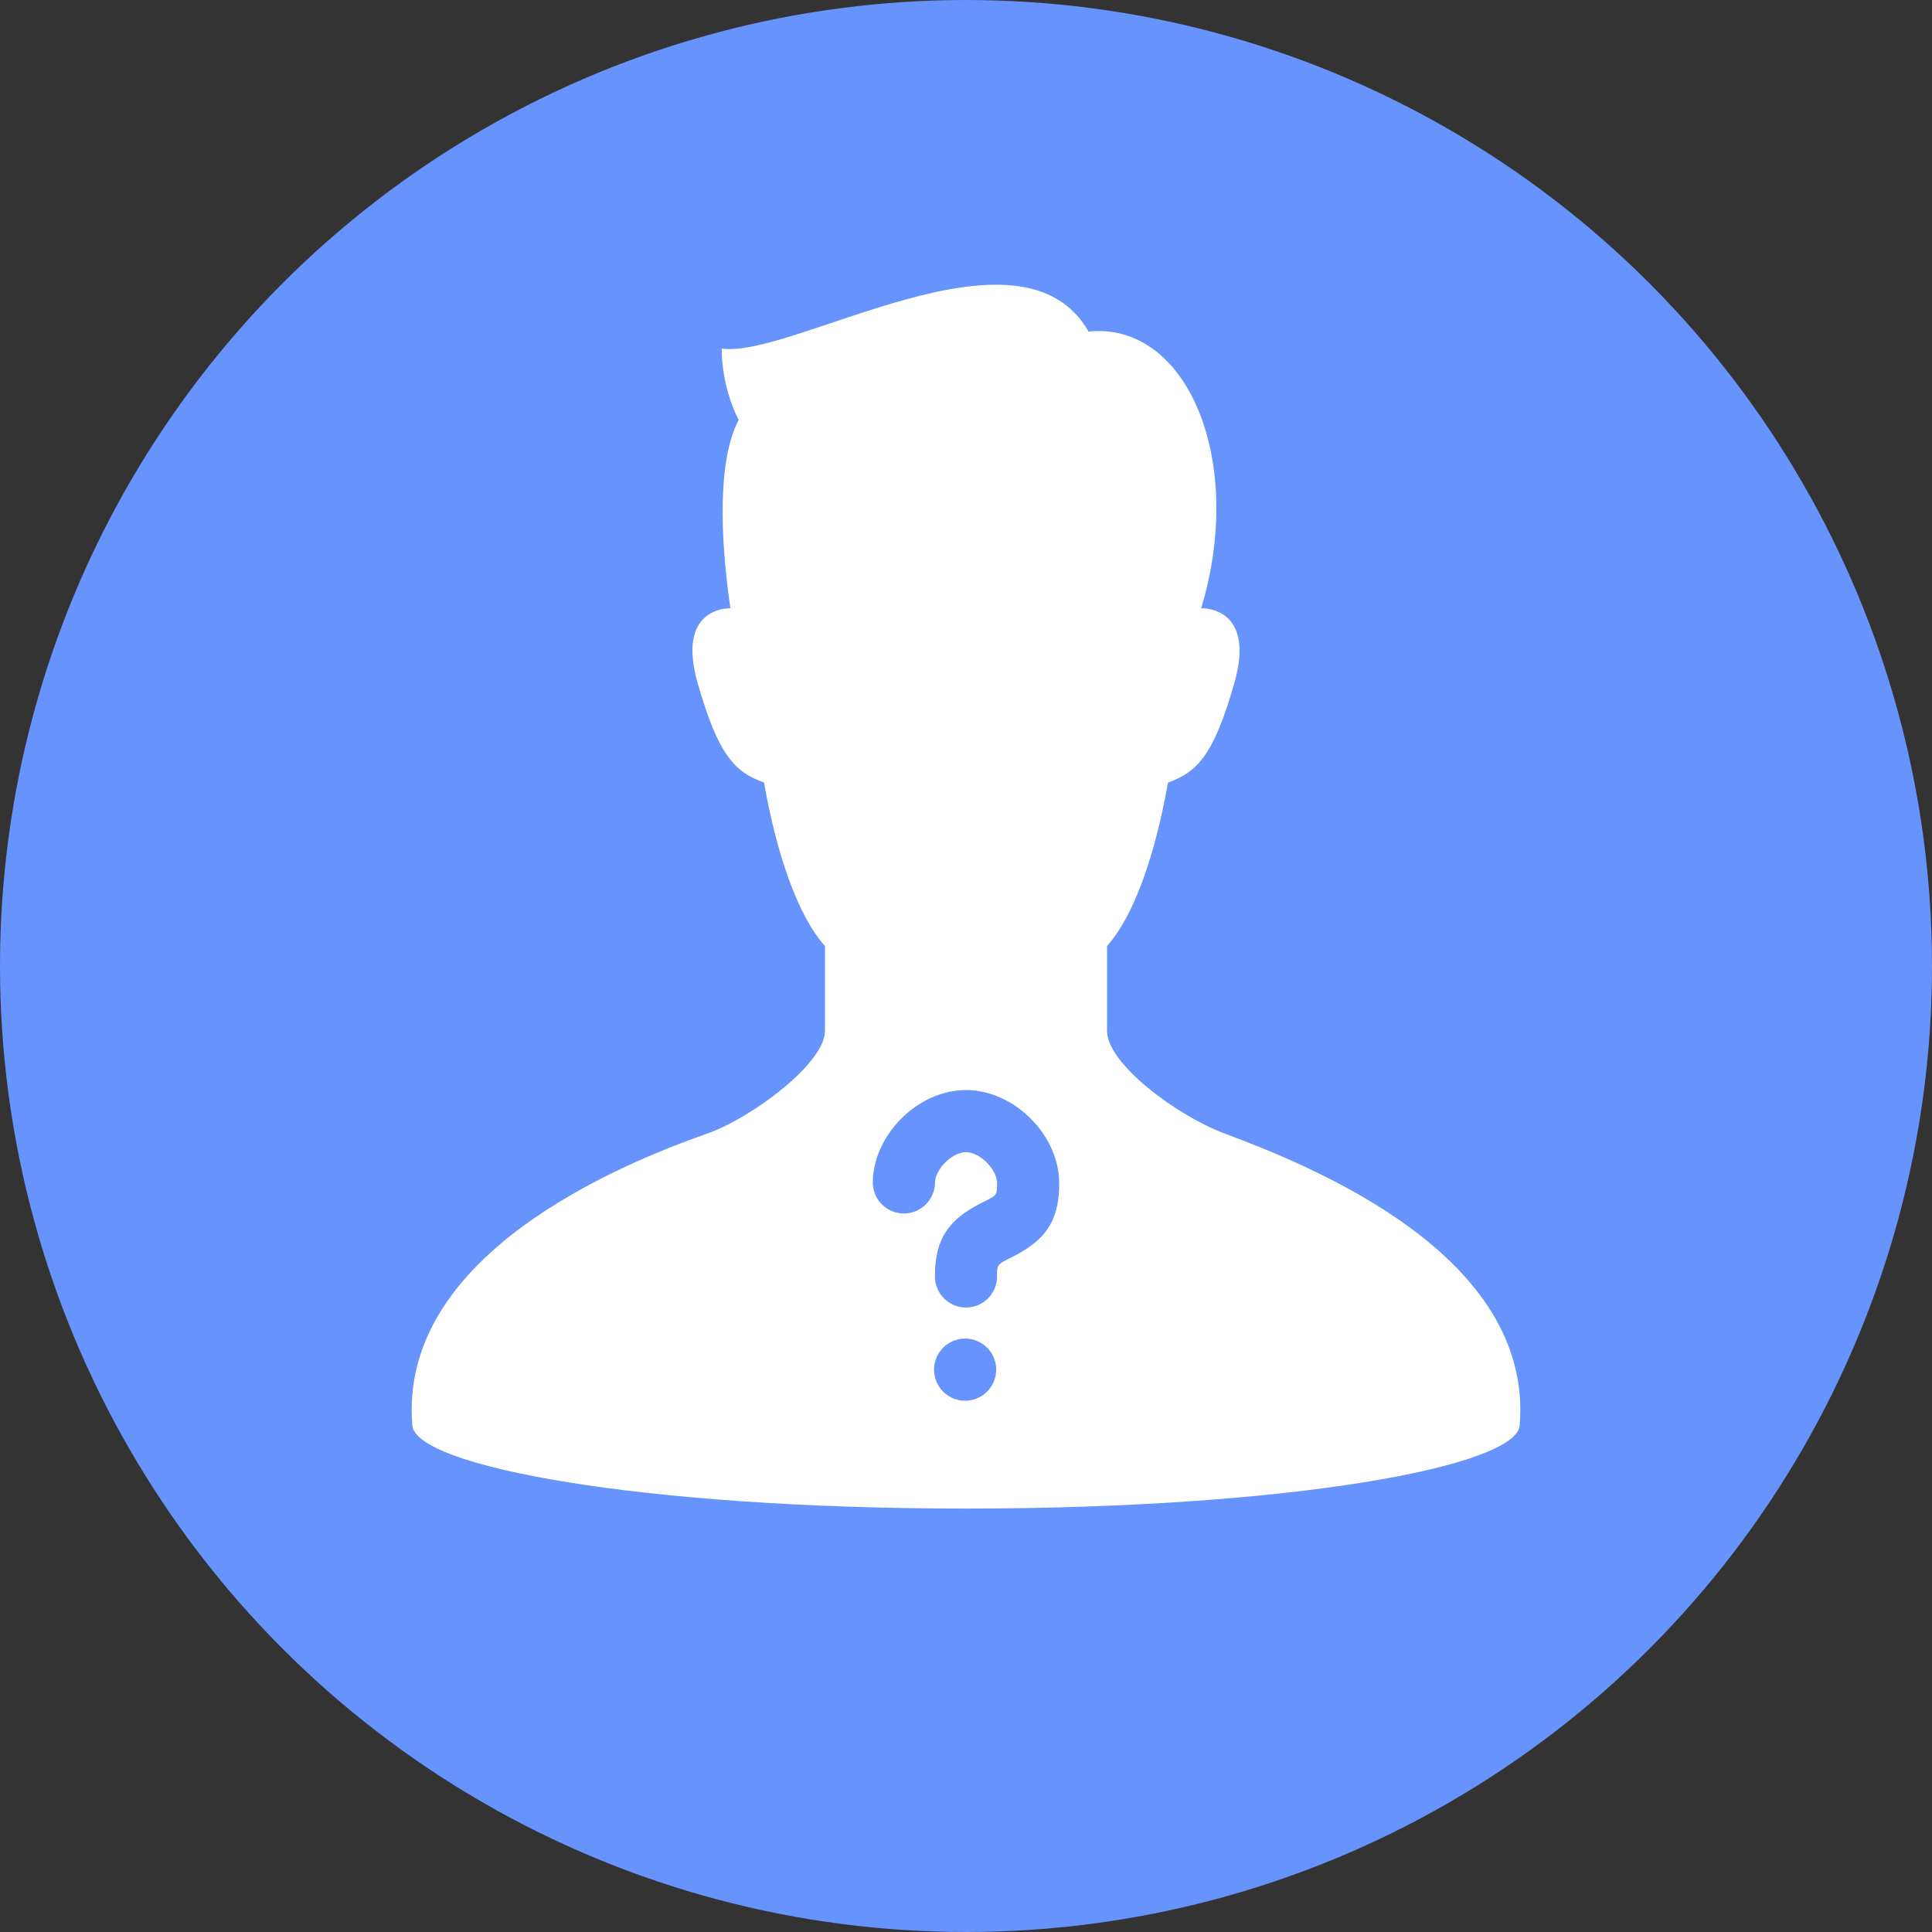
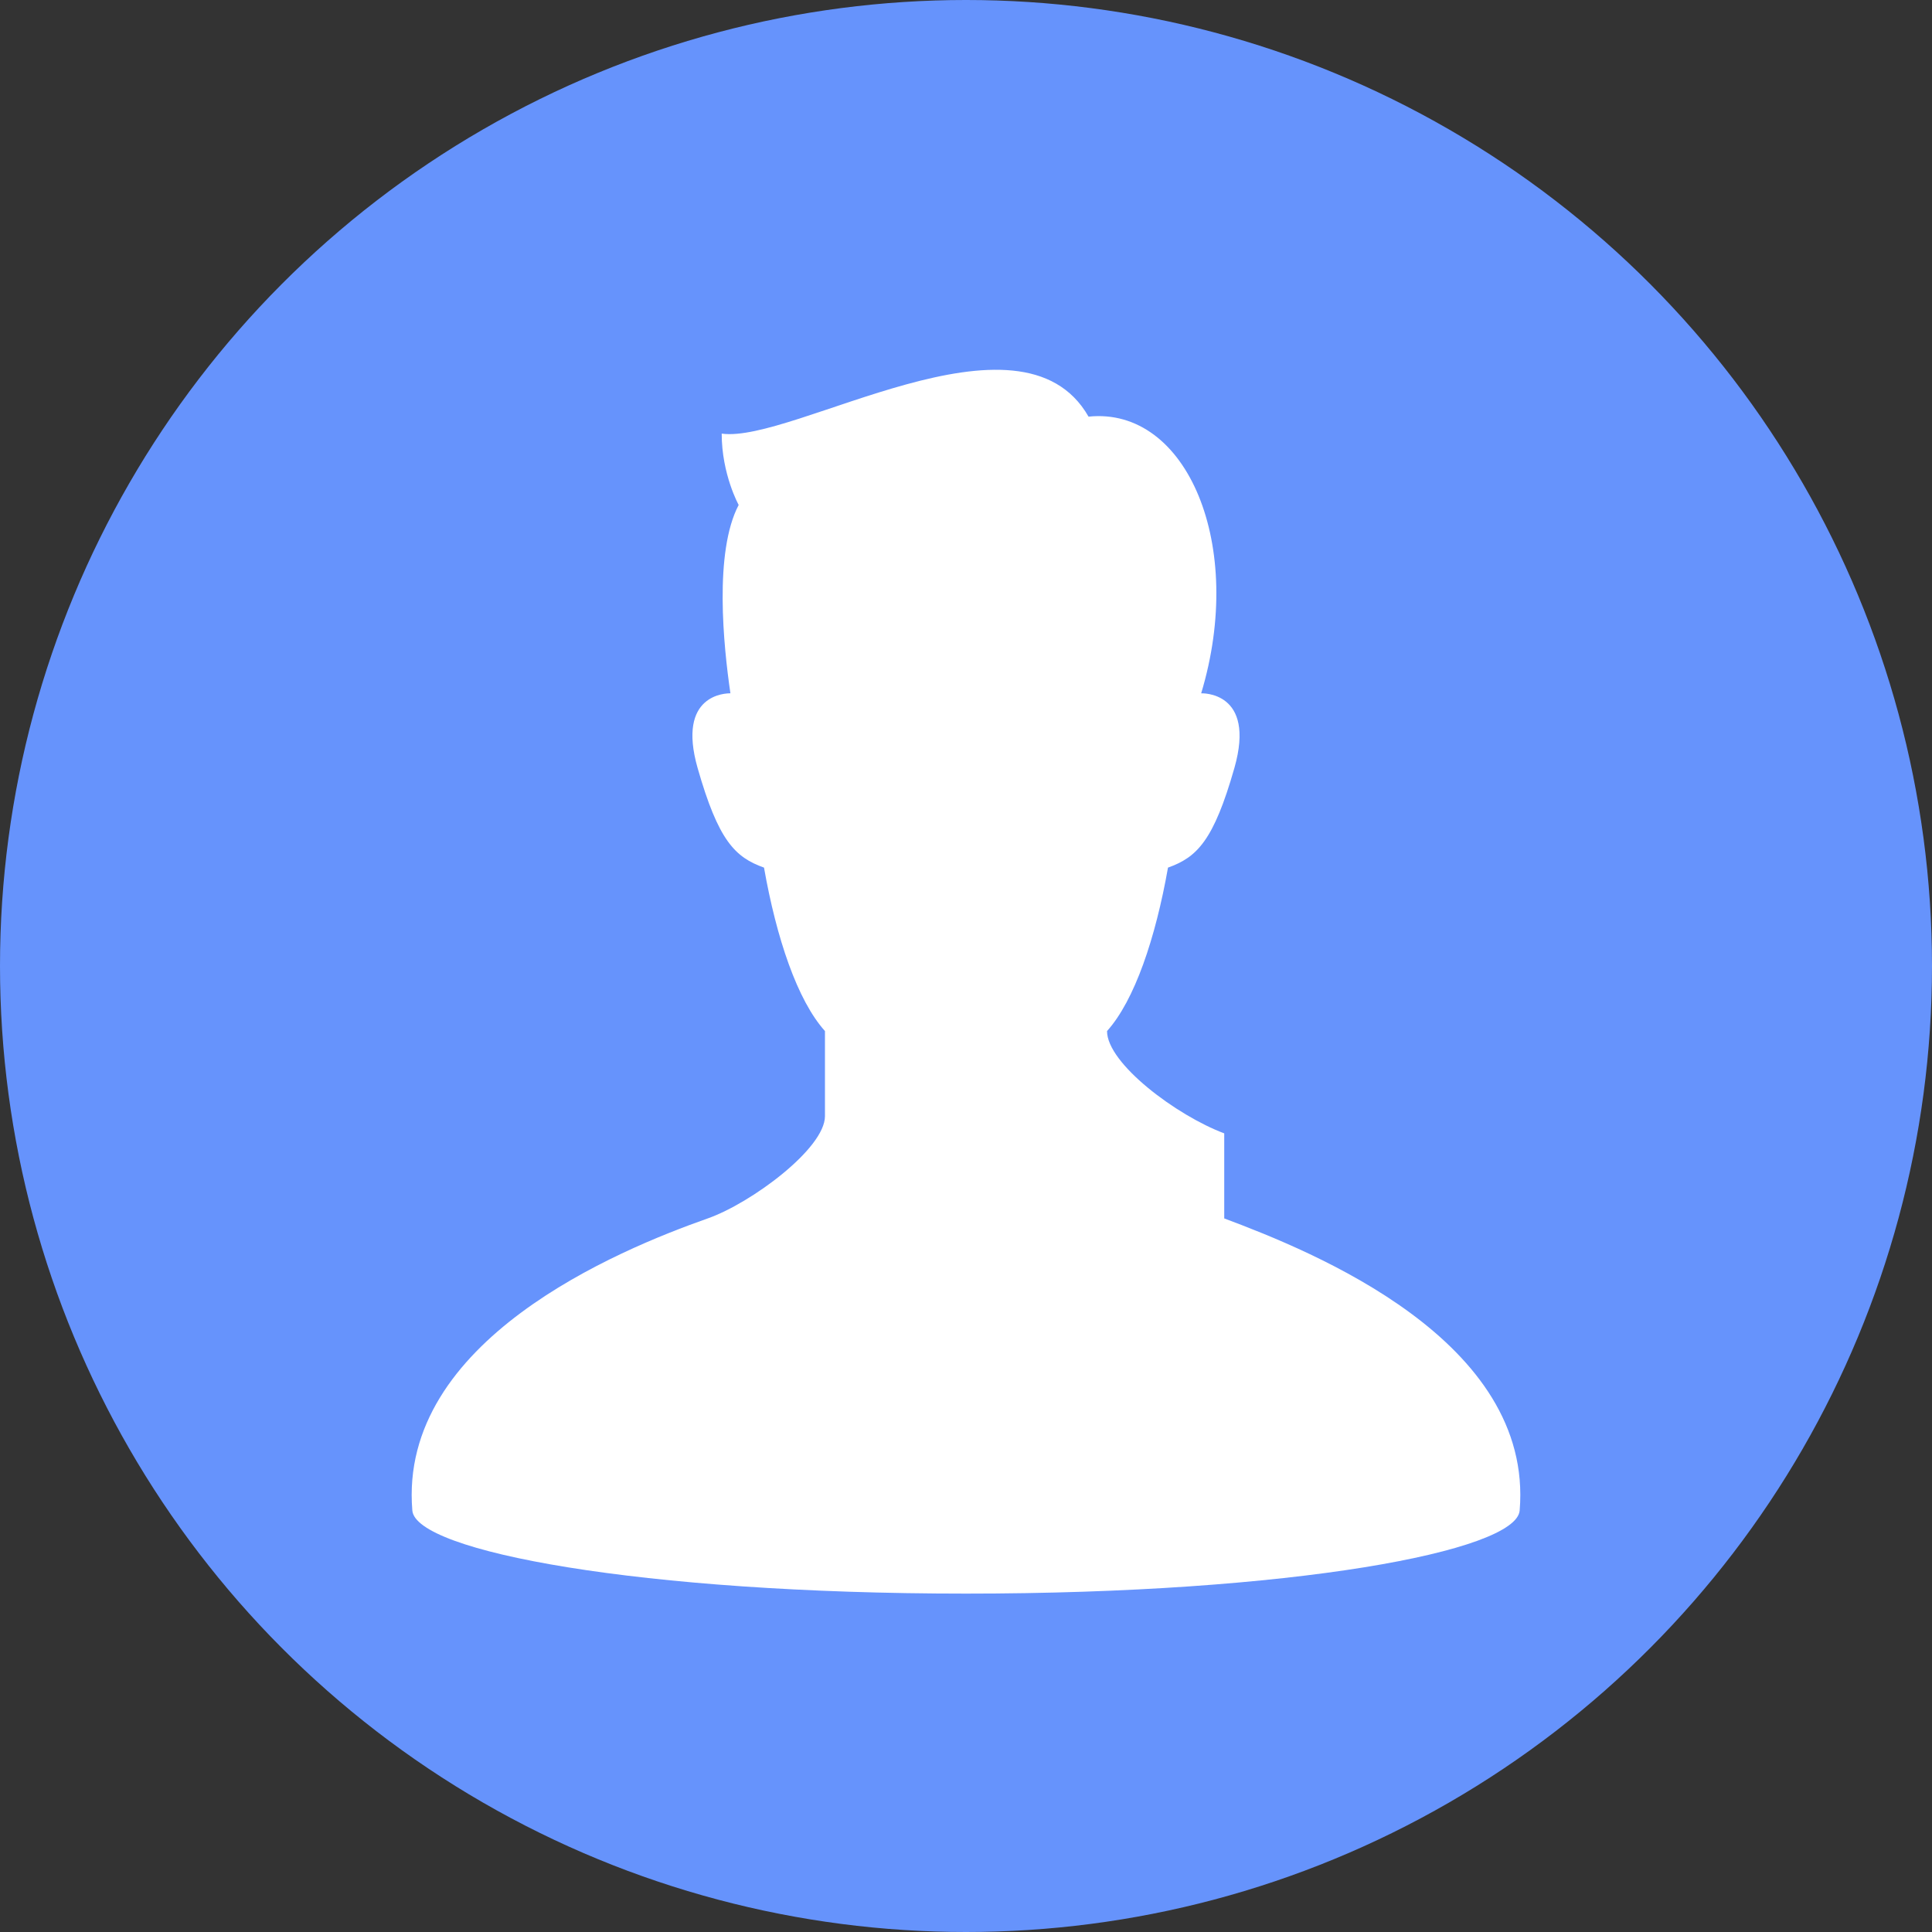
<svg xmlns="http://www.w3.org/2000/svg" width="80" height="80">
  <rect width="100%" height="100%" fill="#333333" stroke="none" />
  <circle cx="40" cy="40" r="40" style="fill:#6693fc" />
-   <path d="M50.693 46.93c-1.974-.738-4.853-2.894-4.853-4.236v-3.522c1.141-1.269 2.008-3.847 2.524-6.768 1.203-.429 1.89-1.117 2.749-4.123.912-3.203-1.375-3.094-1.375-3.094 1.85-6.124-.585-11.879-4.664-11.457-2.814-4.922-12.237 1.124-15.19.703 0 1.688.703 2.954.703 2.954-1.026 1.949-.63 5.834-.342 7.8-.167-.003-2.235.019-1.358 3.094.859 3.006 1.546 3.694 2.749 4.123.515 2.921 1.382 5.499 2.524 6.768v3.522c0 1.342-3.058 3.603-4.853 4.236-3.709 1.306-12.822 5.062-12.233 12.096.141 1.688 9.423 3.44 22.926 3.44 13.502 0 22.785-1.752 22.926-3.44.589-7.041-8.548-10.717-12.233-12.096Z" style="fill:#fff" />
-   <path fill-rule="evenodd" d="M38.714 48.996a1.287 1.287 0 0 1-2.573 0c0-1.996 1.863-3.859 3.859-3.859s3.859 1.863 3.859 3.859c0 1.653-.643 2.403-1.998 3.081-.575.287-.575.288-.575.778a1.286 1.286 0 1 1-2.572 0c0-1.653.643-2.402 1.997-3.079.575-.287.575-.289.575-.78 0-.575-.71-1.286-1.286-1.286-.576 0-1.286.711-1.286 1.286ZM40 58a1.286 1.286 0 1 1 0-2.571A1.286 1.286 0 0 1 40 58Z" clip-rule="evenodd" style="fill:#6693fc" />
+   <path d="M50.693 46.93c-1.974-.738-4.853-2.894-4.853-4.236c1.141-1.269 2.008-3.847 2.524-6.768 1.203-.429 1.89-1.117 2.749-4.123.912-3.203-1.375-3.094-1.375-3.094 1.85-6.124-.585-11.879-4.664-11.457-2.814-4.922-12.237 1.124-15.19.703 0 1.688.703 2.954.703 2.954-1.026 1.949-.63 5.834-.342 7.8-.167-.003-2.235.019-1.358 3.094.859 3.006 1.546 3.694 2.749 4.123.515 2.921 1.382 5.499 2.524 6.768v3.522c0 1.342-3.058 3.603-4.853 4.236-3.709 1.306-12.822 5.062-12.233 12.096.141 1.688 9.423 3.44 22.926 3.44 13.502 0 22.785-1.752 22.926-3.44.589-7.041-8.548-10.717-12.233-12.096Z" style="fill:#fff" />
</svg>